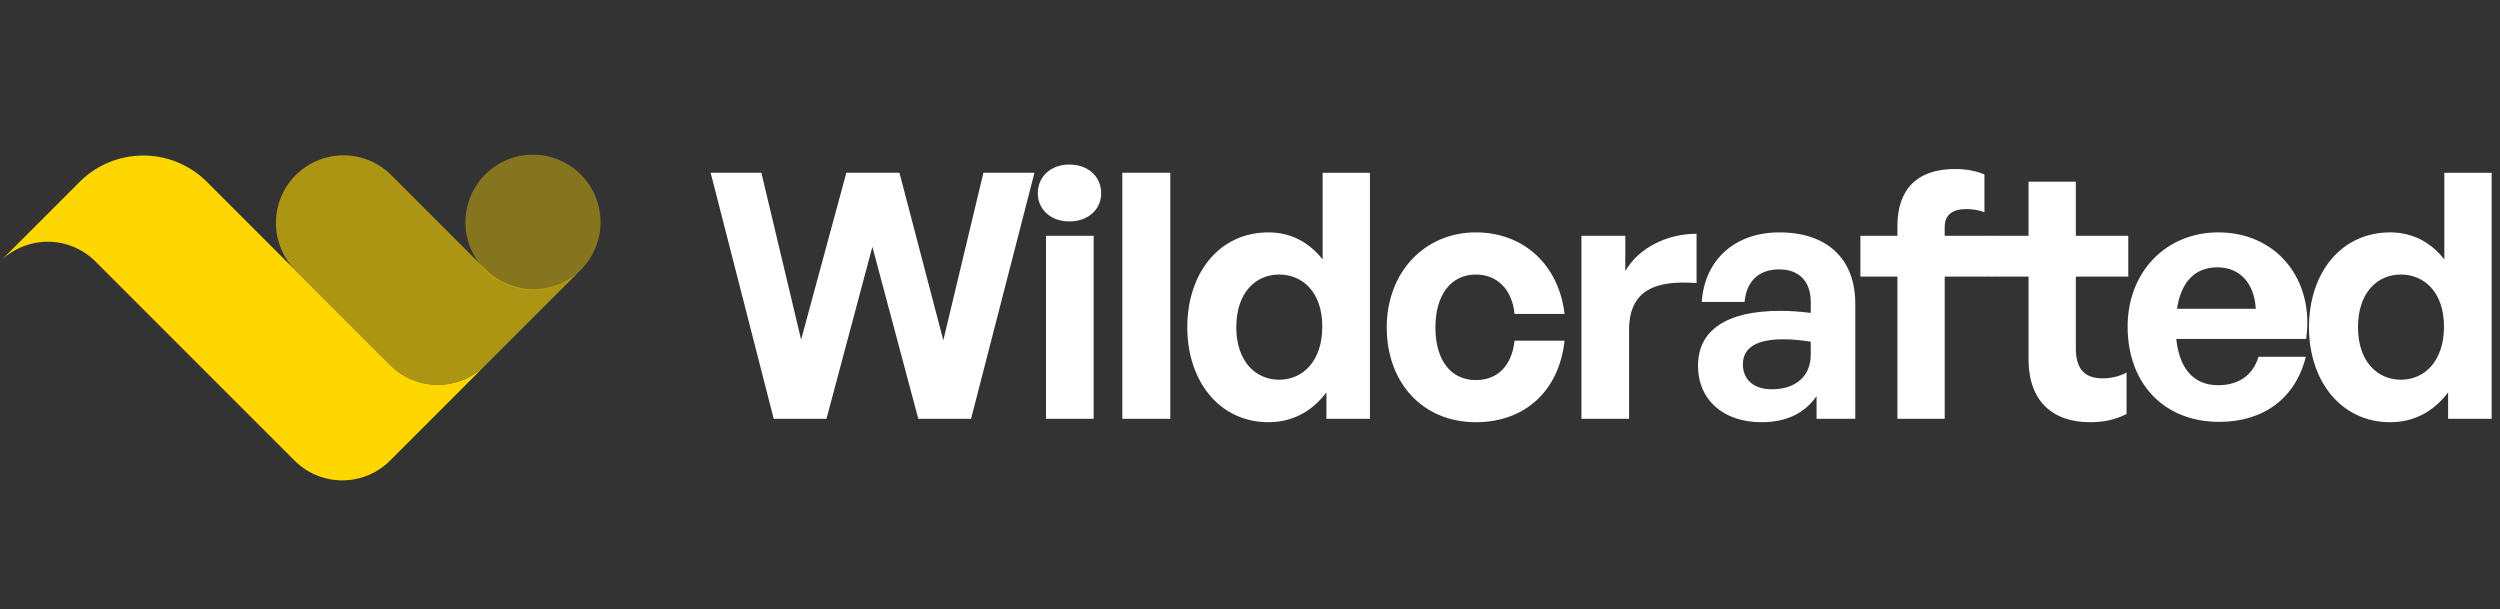
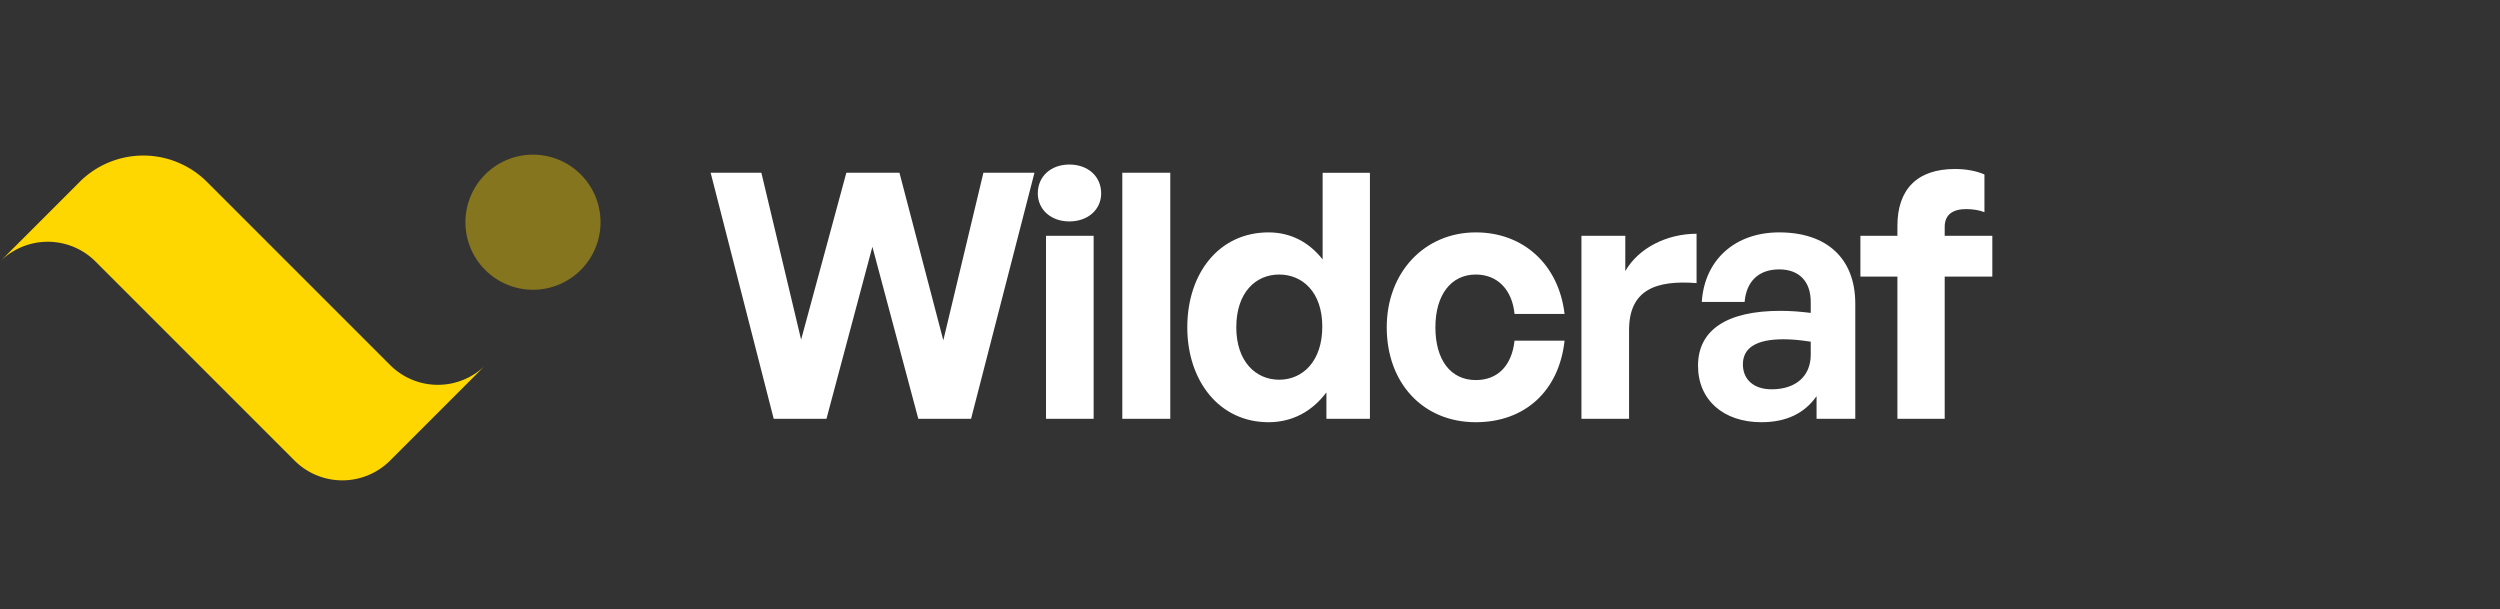
<svg xmlns="http://www.w3.org/2000/svg" width="197" height="48" viewBox="0 0 197 48" fill="none" filter="blur(10px)">
  <rect x="0" y="0" width="197" height="48" fill="#333333" stroke="none" />
  <path opacity=".4" d="M45.8 21.237a5.323 5.323 0 11-7.528-7.527 5.323 5.323 0 017.528 7.527z" fill="gold" />
-   <path opacity=".6" d="M45.795 21.236a5.323 5.323 0 01-7.528 0L30.833 13.8a5.323 5.323 0 10-7.528 7.528l7.434 7.434a5.323 5.323 0 007.528 0l7.528-7.527z" fill="gold" />
  <path d="M38.267 28.765a5.323 5.323 0 01-7.528 0L16.311 14.337a7.097 7.097 0 00-10.038 0L0 20.61a5.323 5.323 0 017.528 0L23.21 36.293a5.323 5.323 0 007.528 0l7.528-7.528z" fill="gold" />
  <path d="M72.362 33l-3.618-13.554L65.126 33h-4.158L56 13.614h3.996l3.132 13.149 3.564-13.15h4.185l3.456 13.204 3.159-13.203h4.023L76.52 33h-4.158zm14.411-17.766c0 1.269-1.026 2.214-2.511 2.214-1.458 0-2.484-.945-2.484-2.214 0-1.323 1.026-2.268 2.484-2.268 1.485 0 2.51.945 2.51 2.268zM86.179 33h-3.753V18.582h3.753V33zm6.039 0h-3.78V13.614h3.78V33zm1.341-7.21c0-4.265 2.51-7.478 6.399-7.478 1.728 0 3.186.756 4.266 2.133v-6.831h3.726V33h-3.429v-2.08c-1.134 1.513-2.7 2.35-4.563 2.35-3.888 0-6.4-3.267-6.4-7.48zm3.86 0c0 2.7 1.54 4.132 3.376 4.132 1.863 0 3.402-1.458 3.402-4.185 0-2.727-1.566-4.104-3.402-4.104s-3.375 1.404-3.375 4.158zm18.876 7.48c-4.158 0-7.02-3.078-7.02-7.48 0-4.32 2.97-7.478 7.02-7.478 3.753 0 6.534 2.538 6.993 6.426h-3.942c-.189-1.917-1.35-3.105-3.051-3.105-1.944 0-3.186 1.593-3.186 4.158 0 2.592 1.215 4.158 3.186 4.158 1.728 0 2.835-1.134 3.051-3.105h3.942c-.432 3.969-3.132 6.426-6.993 6.426zm12.075-7.263V33h-3.753V18.582h3.456v2.78c1.053-1.835 3.294-2.942 5.616-2.942v3.888c-3.186-.243-5.319.513-5.319 3.699zM143.145 33v-1.782c-.945 1.35-2.376 2.052-4.347 2.052-2.997 0-4.995-1.755-4.995-4.455 0-2.808 2.268-4.32 6.48-4.32.81 0 1.512.054 2.403.162v-.864c0-1.62-.918-2.565-2.484-2.565-1.62 0-2.592.945-2.727 2.565H134.1c.216-3.321 2.619-5.481 6.102-5.481 3.78 0 5.994 2.079 5.994 5.616V33h-3.051zm-5.805-4.293c0 1.215.864 1.97 2.268 1.97 1.917 0 3.078-1.052 3.078-2.726v-1.026c-.891-.135-1.512-.19-2.16-.19-2.133 0-3.186.676-3.186 1.972zM153.242 33h-3.726V21.795H146.6v-3.213h2.916v-.783c0-2.862 1.539-4.482 4.536-4.482.918 0 1.701.162 2.322.432v2.97c-.405-.162-.945-.243-1.431-.243-1.026 0-1.701.405-1.701 1.404v.702h3.753v3.213h-3.753V33z" fill="#fff" />
-   <path d="M167.572 29.355v3.267c-.918.459-1.782.648-2.889.648-2.97 0-4.833-1.701-4.833-4.941v-6.534h-2.916v-3.213h2.916v-4.266h3.726v4.266h4.131v3.213h-4.131v5.67c0 1.674.756 2.349 2.106 2.349.702 0 1.35-.162 1.89-.46z" fill="#fff" />
-   <path d="M174.866 33.243c-4.32 0-7.209-2.997-7.209-7.506 0-4.293 2.997-7.425 7.155-7.425 4.563 0 7.587 3.699 6.912 8.397h-10.233c.243 2.349 1.377 3.645 3.294 3.645 1.647 0 2.754-.81 3.186-2.241h3.726c-.81 3.267-3.321 5.13-6.831 5.13zm-.135-12.177c-1.755 0-2.862 1.134-3.186 3.267h6.21c-.108-1.998-1.242-3.267-3.024-3.267z" fill="#fff" />
-   <path d="M181.949 25.79c0-4.265 2.511-7.478 6.399-7.478 1.728 0 3.186.756 4.266 2.133v-6.831h3.726V33h-3.429v-2.08c-1.134 1.513-2.7 2.35-4.563 2.35-3.888 0-6.399-3.267-6.399-7.48zm3.861 0c0 2.7 1.539 4.132 3.375 4.132 1.863 0 3.402-1.458 3.402-4.185 0-2.727-1.566-4.104-3.402-4.104s-3.375 1.404-3.375 4.158z" fill="#fff" />
</svg>